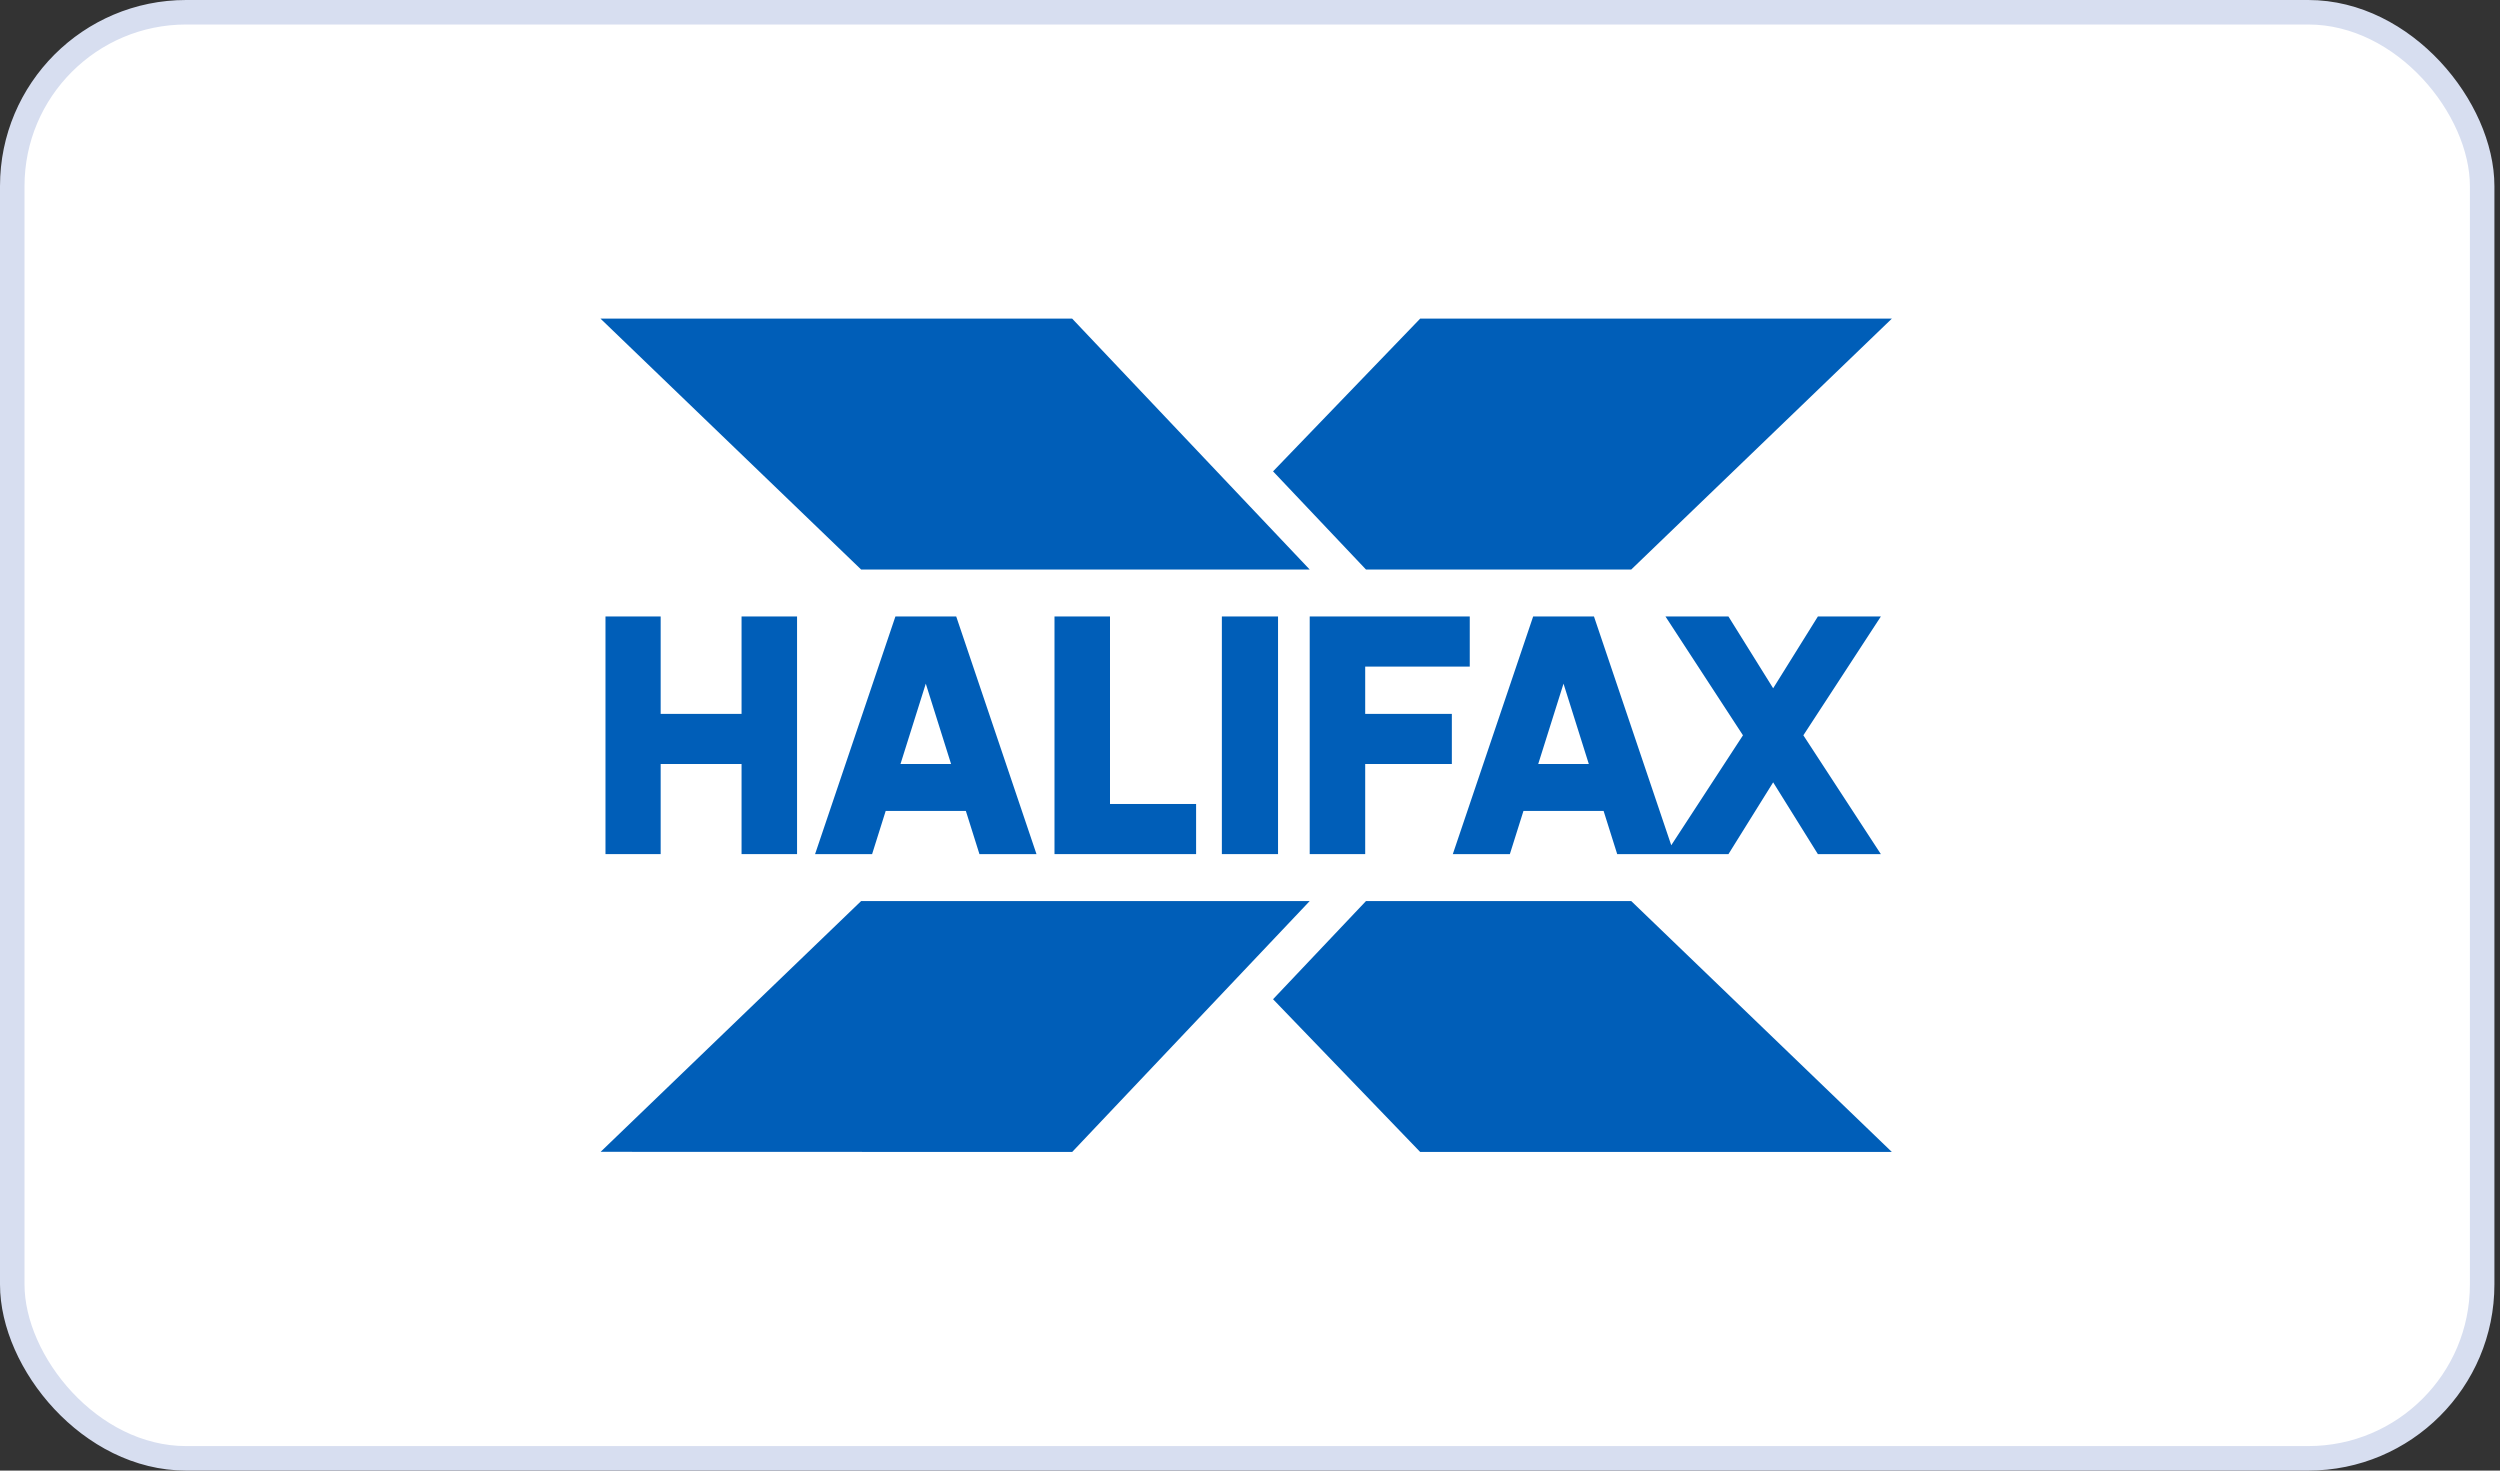
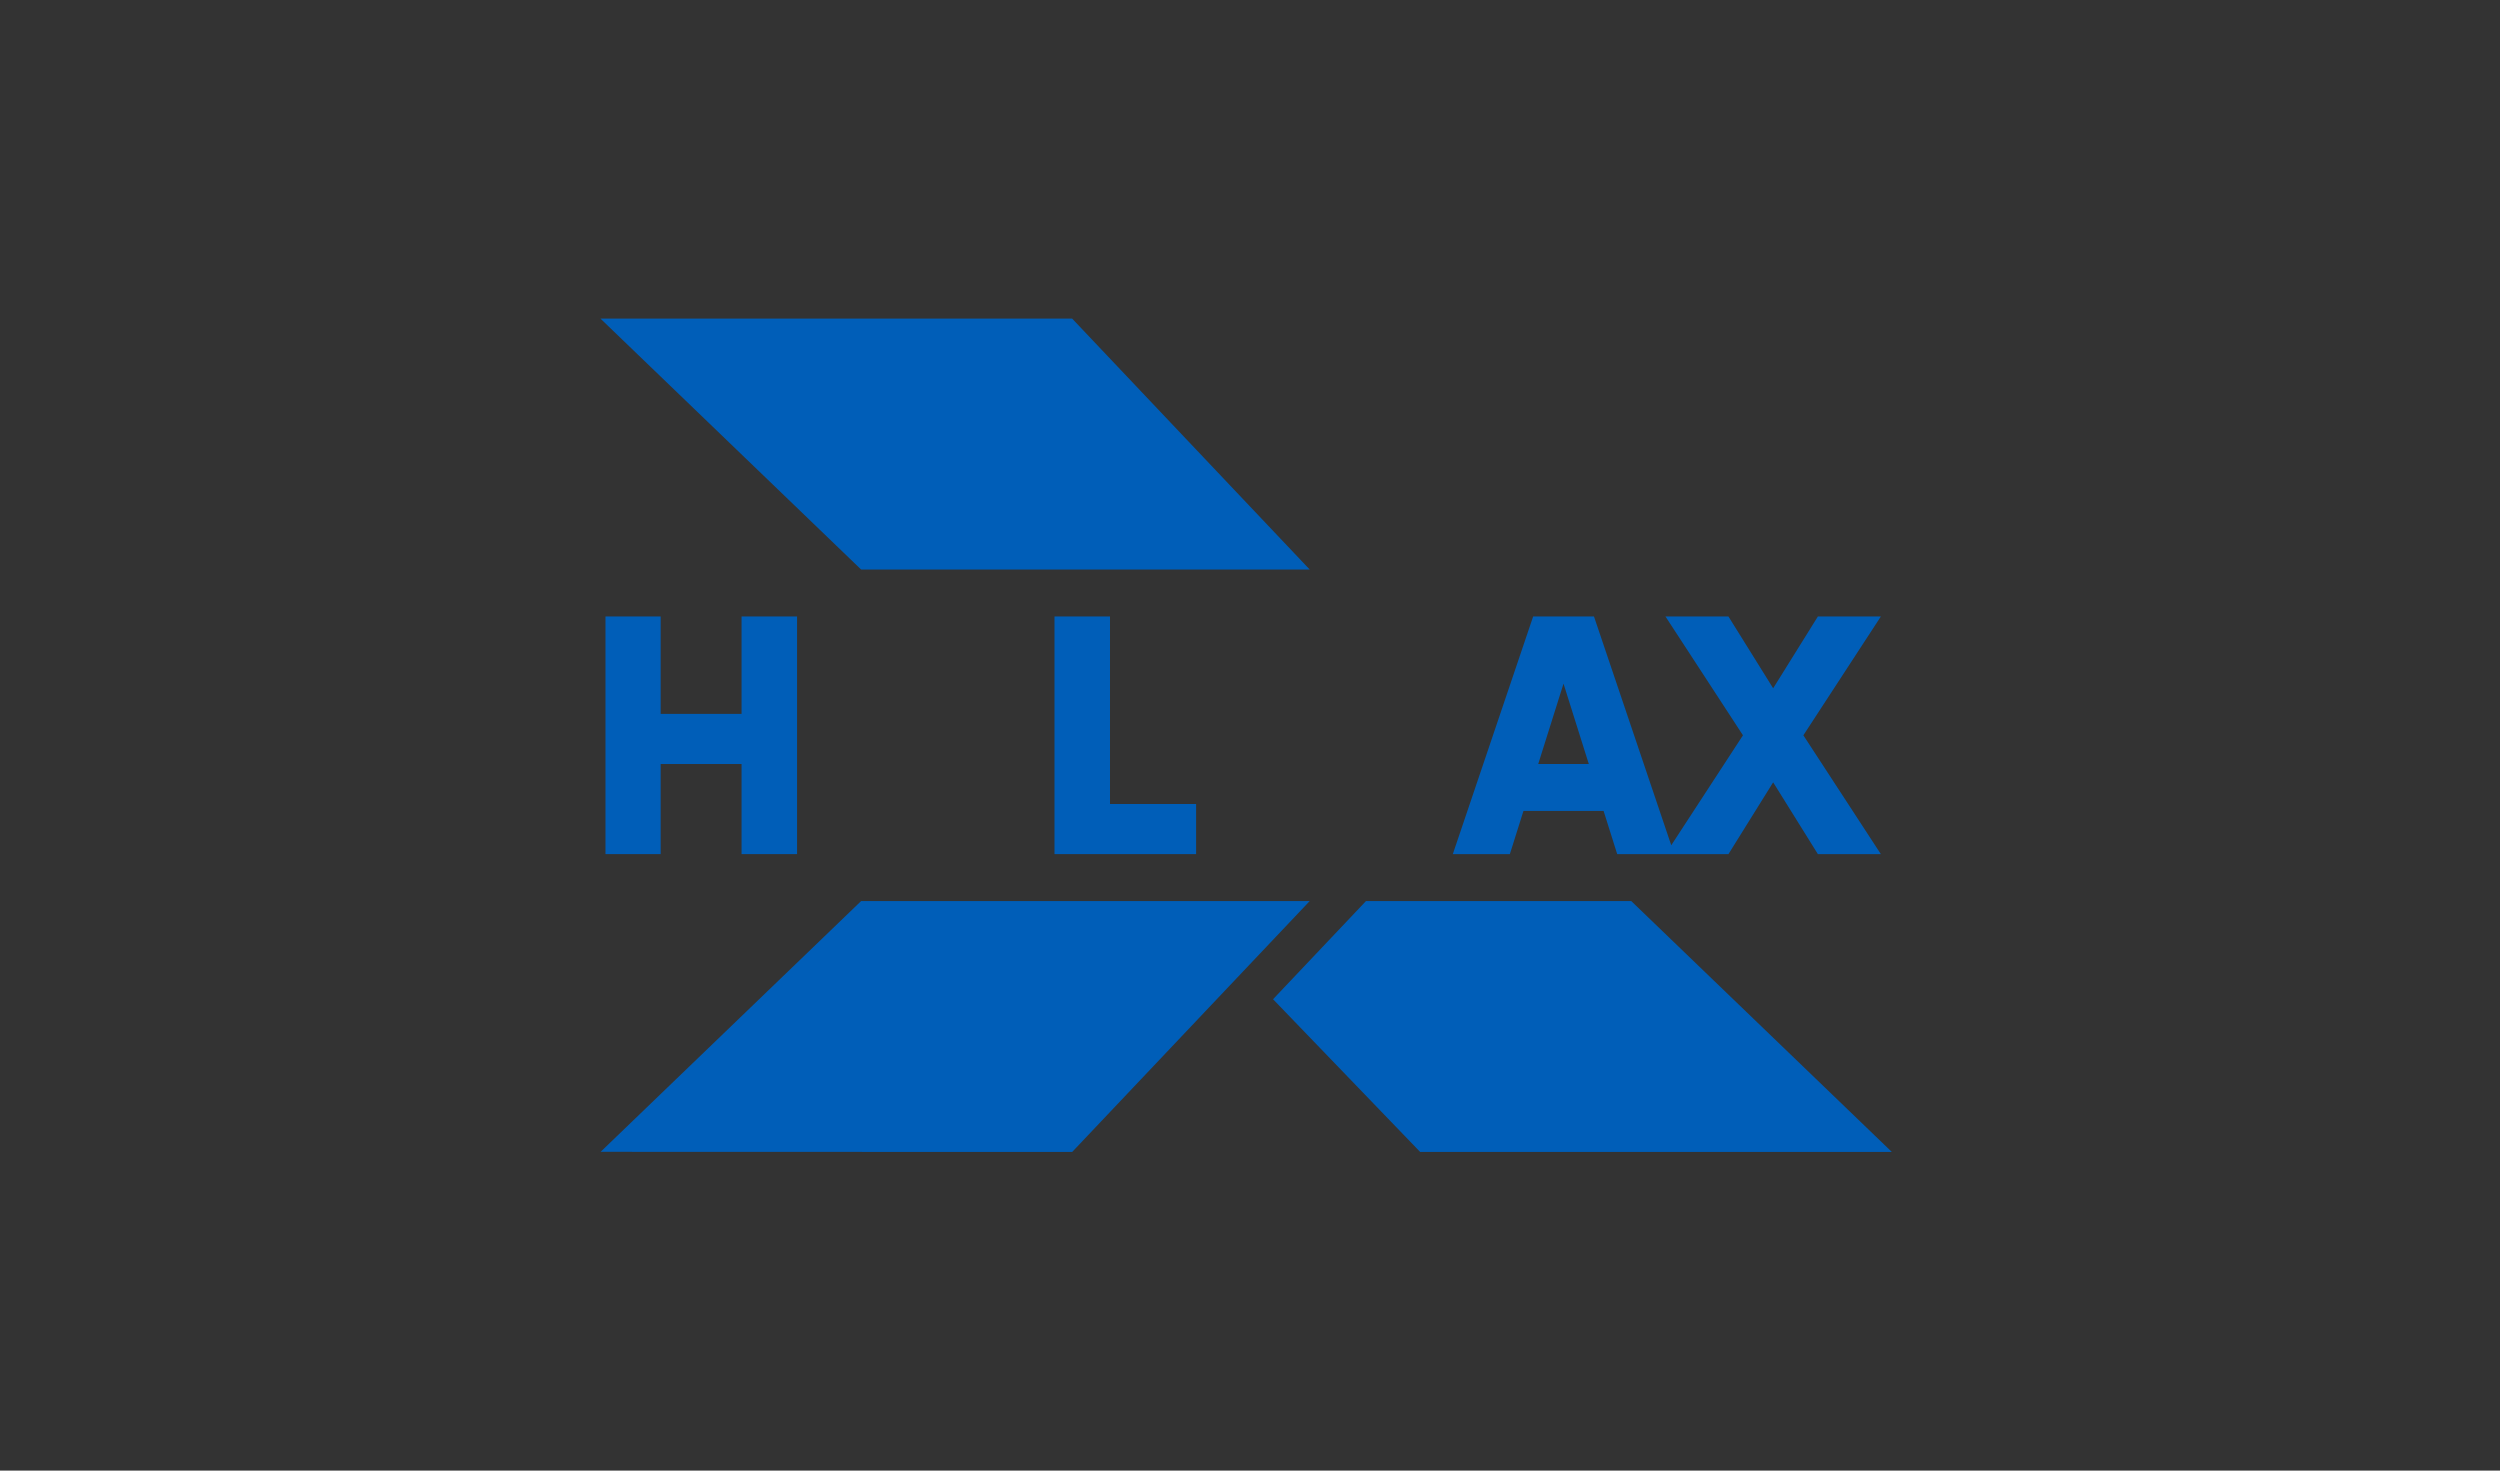
<svg xmlns="http://www.w3.org/2000/svg" width="204" height="120" viewBox="0 0 204 120" fill="none">
  <rect x="0" y="0" width="204" height="120" fill="#333333" stroke="none" />
  <g id="halifax">
-     <rect id="Rectangle" x="1" y="1" width="201.544" height="118" rx="14.19" fill="white" stroke="#D7DEF0" stroke-width="2" />
    <g id="halifax-bank-logo">
      <path id="Path" fill-rule="evenodd" clip-rule="evenodd" d="M60.511 58.253H53.91V50.304H49.408V69.695H53.91V62.343H60.511V69.695H65.04V50.304H60.511V58.253Z" fill="#005EB8" />
      <path id="Path_2" fill-rule="evenodd" clip-rule="evenodd" d="M90.576 50.304H86.047V69.695H97.602V65.605H90.576V50.304Z" fill="#005EB8" />
-       <path id="Path_3" fill-rule="evenodd" clip-rule="evenodd" d="M99.704 69.695H104.288V50.304H99.704V69.695Z" fill="#005EB8" />
-       <path id="Path_4" fill-rule="evenodd" clip-rule="evenodd" d="M111.4 54.394H119.932V50.304H106.872V69.695H111.4V62.343H118.47V58.253H111.4V54.394Z" fill="#005EB8" />
-       <path id="Shape" fill-rule="evenodd" clip-rule="evenodd" d="M73.48 62.342L75.544 55.786L77.608 62.342H73.48ZM73.066 50.304L66.51 69.695H71.164L72.273 66.171H78.813L79.922 69.695H84.577L78.027 50.304H73.066Z" fill="#005EB8" />
      <path id="Shape_2" fill-rule="evenodd" clip-rule="evenodd" d="M125.519 62.342L127.583 55.786L129.647 62.342H125.519ZM153.479 50.304H148.34L144.69 56.163L141.04 50.304H135.901L142.226 60.001L136.374 68.973L130.068 50.304H125.106L118.549 69.698H123.204L124.314 66.173H130.854L131.964 69.698H141.04L144.69 63.838L148.34 69.698H153.479L147.154 60.001L153.479 50.304Z" fill="#005EB8" />
      <path id="Path_5" d="M49 26H87.489L106.872 46.474H70.268L49 26Z" fill="#005EB8" />
-       <path id="Path_6" d="M103.881 38.463L115.886 26H154.375L133.108 46.474H111.465L103.881 38.463Z" fill="#005EB8" />
      <path id="Path_7" d="M103.881 81.537L111.465 73.526H133.108L154.375 94H115.886L103.881 81.537Z" fill="#005EB8" />
      <path id="Path_8" d="M106.872 73.526H70.268L49.011 93.989L87.49 94L106.872 73.526Z" fill="#005EB8" />
    </g>
  </g>
</svg>